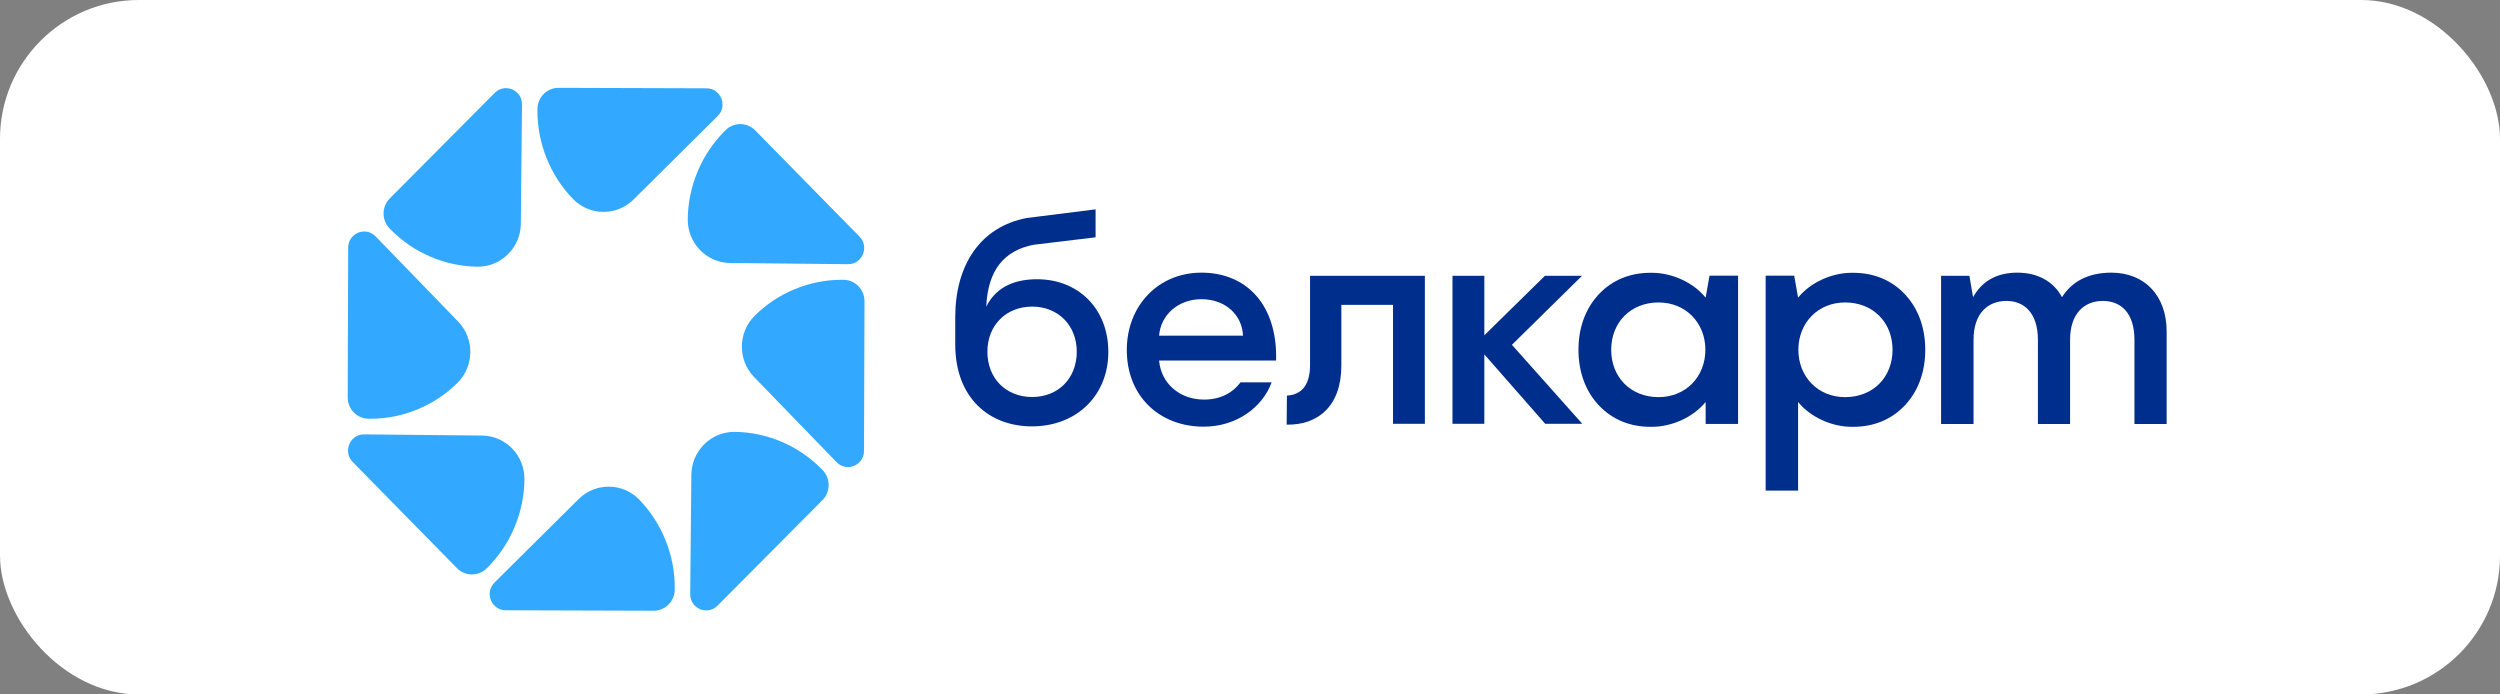
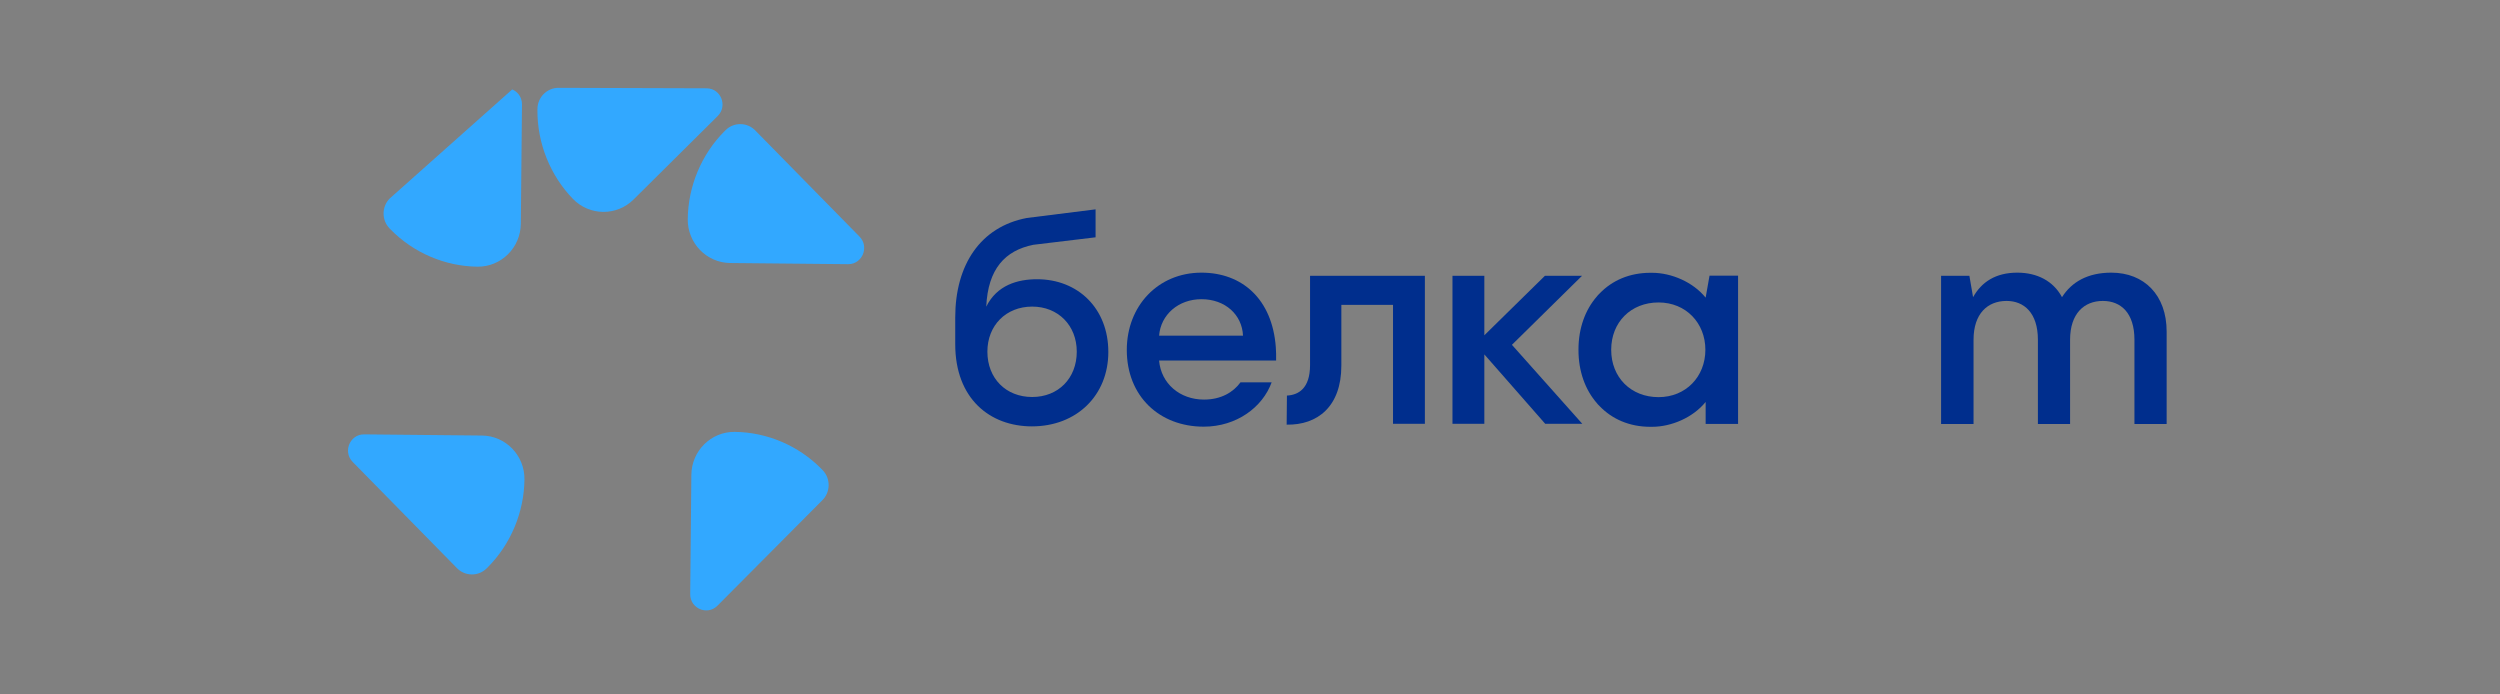
<svg xmlns="http://www.w3.org/2000/svg" width="180" height="50" viewBox="0 0 180 50" fill="none">
  <rect x="0" y="0" width="180" height="50" fill="#808080" stroke="none" />
-   <rect width="180" height="50" rx="10" fill="white" />
  <path d="M79.8 25.34C79.8 28.481 77.506 30.699 74.299 30.699C71.275 30.699 68.777 28.706 68.777 24.785V22.855C68.777 19.076 70.584 16.33 73.934 15.694L78.882 15.073V17.086L74.401 17.625C72.371 18.036 71.132 19.349 71.01 22.08C71.781 20.519 73.284 20.105 74.665 20.105C77.628 20.104 79.8 22.218 79.8 25.34ZM77.527 25.319C77.527 23.43 76.186 22.075 74.319 22.075C72.431 22.075 71.092 23.43 71.092 25.319C71.092 27.249 72.431 28.584 74.319 28.584C76.186 28.584 77.527 27.249 77.527 25.319Z" fill="#002E8D" />
  <path d="M91.88 25.956C91.888 25.62 91.88 25.298 91.858 24.988C91.599 21.533 89.435 19.631 86.505 19.631C83.374 19.631 81.129 22.033 81.129 25.197C81.129 28.522 83.473 30.72 86.668 30.72C89.029 30.72 90.907 29.323 91.558 27.528H89.316C88.8 28.237 87.924 28.77 86.688 28.77C84.949 28.77 83.596 27.619 83.454 25.956H91.88ZM83.455 24.169C83.574 22.651 84.849 21.542 86.505 21.542C88.224 21.542 89.435 22.671 89.496 24.169H83.455Z" fill="#002E8D" />
  <path d="M92.659 28.481C93.471 28.44 94.324 27.988 94.324 26.284V19.857H102.591V30.513H100.297V21.951H96.577V26.324C96.577 29.281 94.851 30.615 92.639 30.575L92.659 28.481Z" fill="#002E8D" />
  <path d="M108.859 24.827L113.906 19.857H111.234L108.443 22.598L106.872 24.141V19.857H106.837H104.712H104.578V30.514H104.712H106.837H106.872V25.516L108.418 27.277L111.256 30.514H113.925L108.859 24.827Z" fill="#002E8D" />
  <path d="M123.086 19.847L122.806 21.43C121.902 20.312 120.348 19.641 118.949 19.641C118.933 19.641 118.917 19.643 118.901 19.643C118.876 19.643 118.852 19.641 118.827 19.641C117.307 19.641 116.068 20.204 115.182 21.12C115.139 21.164 115.095 21.206 115.053 21.251C115.029 21.278 115.006 21.308 114.982 21.337C114.129 22.313 113.65 23.644 113.65 25.165C113.65 25.172 113.651 25.178 113.651 25.186C113.651 25.193 113.65 25.199 113.65 25.206C113.65 26.727 114.129 28.058 114.982 29.035C115.006 29.063 115.029 29.093 115.053 29.121C115.095 29.166 115.139 29.207 115.182 29.251C116.068 30.167 117.307 30.73 118.827 30.73C118.852 30.73 118.876 30.728 118.901 30.728C118.917 30.728 118.933 30.73 118.949 30.73C120.348 30.73 121.902 30.059 122.806 28.941V30.524H125.141V30.504V19.868V19.847H123.086ZM119.417 28.594C117.428 28.594 116.006 27.177 116.006 25.186C116.006 23.194 117.428 21.777 119.417 21.777C121.387 21.777 122.787 23.256 122.787 25.186C122.787 27.115 121.386 28.594 119.417 28.594Z" fill="#002E8D" />
-   <path d="M127.127 19.847V19.868V35.302V35.322H129.462V28.941C130.366 30.059 131.92 30.73 133.319 30.73C133.336 30.73 133.351 30.728 133.367 30.728C133.392 30.728 133.416 30.73 133.441 30.73C134.961 30.73 136.2 30.167 137.086 29.251C137.129 29.207 137.173 29.165 137.215 29.121C137.239 29.093 137.262 29.063 137.286 29.035C138.139 28.058 138.618 26.727 138.618 25.206C138.618 25.199 138.617 25.193 138.617 25.186C138.617 25.178 138.618 25.172 138.618 25.165C138.618 23.644 138.139 22.313 137.286 21.337C137.262 21.308 137.239 21.278 137.215 21.251C137.173 21.205 137.129 21.164 137.086 21.12C136.2 20.204 134.961 19.641 133.441 19.641C133.416 19.641 133.392 19.643 133.367 19.643C133.351 19.643 133.336 19.641 133.319 19.641C131.92 19.641 130.366 20.312 129.462 21.43L129.182 19.847H127.127ZM129.482 25.186C129.482 23.255 130.883 21.777 132.852 21.777C134.841 21.777 136.263 23.194 136.263 25.186C136.263 27.178 134.841 28.594 132.852 28.594C130.882 28.594 129.482 27.115 129.482 25.186Z" fill="#002E8D" />
  <path d="M155.998 23.867V30.529H153.68V24.464C153.68 22.53 152.705 21.667 151.404 21.667C150.062 21.667 149.046 22.572 149.046 24.464V30.529H146.729V24.464C146.729 22.53 145.733 21.667 144.473 21.667C143.112 21.667 142.095 22.572 142.095 24.464V30.529H139.758V19.858H141.796L142.061 21.396C142.671 20.307 143.681 19.631 145.246 19.631C146.668 19.631 147.834 20.224 148.464 21.396C149.155 20.307 150.307 19.631 152.015 19.631C154.392 19.631 155.998 21.256 155.998 23.867Z" fill="#002E8D" />
-   <path d="M41.664 35.931L35.605 41.943C35.199 42.346 35.204 42.863 35.344 43.213C35.485 43.562 35.838 43.936 36.406 43.938L47.067 43.973C47.887 43.975 48.567 43.302 48.582 42.472C48.583 42.428 48.584 42.383 48.584 42.339C48.591 39.976 47.663 37.663 46.027 35.975C44.836 34.745 42.879 34.726 41.664 35.931Z" fill="#32A8FF" />
  <path d="M34.706 31.359L26.22 31.275C25.651 31.269 25.294 31.639 25.149 31.986C25.004 32.334 24.992 32.851 25.393 33.26L32.907 40.912C33.486 41.5 34.437 41.511 35.028 40.934C35.059 40.904 35.091 40.872 35.122 40.841C36.778 39.176 37.738 36.877 37.761 34.512C37.778 32.79 36.407 31.376 34.706 31.359Z" fill="#32A8FF" />
-   <path d="M26.519 30.149C26.562 30.15 26.607 30.151 26.65 30.151C28.986 30.158 31.271 29.22 32.94 27.564C34.155 26.359 34.174 24.378 32.983 23.149L27.041 17.018C26.643 16.607 26.132 16.612 25.786 16.754C25.441 16.896 25.071 17.253 25.069 17.829L25.035 28.616C25.033 29.447 25.698 30.134 26.519 30.149Z" fill="#32A8FF" />
-   <path d="M28.13 16.53C29.776 18.206 32.048 19.177 34.385 19.201C36.086 19.217 37.484 17.831 37.5 16.109L37.583 7.523C37.589 6.948 37.224 6.585 36.88 6.439C36.536 6.293 36.026 6.28 35.622 6.686L28.06 14.29C27.479 14.875 27.468 15.837 28.038 16.435C28.068 16.466 28.099 16.498 28.13 16.53Z" fill="#32A8FF" />
+   <path d="M28.13 16.53C29.776 18.206 32.048 19.177 34.385 19.201C36.086 19.217 37.484 17.831 37.5 16.109L37.583 7.523C37.589 6.948 37.224 6.585 36.88 6.439L28.06 14.29C27.479 14.875 27.468 15.837 28.038 16.435C28.068 16.466 28.099 16.498 28.13 16.53Z" fill="#32A8FF" />
  <path d="M45.616 14.365L51.675 8.353C52.081 7.95 52.076 7.433 51.935 7.083C51.795 6.734 51.442 6.36 50.873 6.358L40.212 6.324C39.392 6.321 38.712 6.994 38.697 7.824C38.696 7.869 38.695 7.913 38.695 7.957C38.688 10.321 39.615 12.633 41.252 14.322C42.444 15.551 44.401 15.57 45.616 14.365Z" fill="#32A8FF" />
  <path d="M52.573 18.937L61.059 19.021C61.627 19.027 61.985 18.657 62.13 18.309C62.274 17.962 62.286 17.445 61.886 17.036L54.371 9.384C53.793 8.796 52.842 8.785 52.251 9.362C52.219 9.392 52.188 9.424 52.157 9.455C50.501 11.12 49.541 13.419 49.518 15.784C49.501 17.506 50.871 18.92 52.573 18.937Z" fill="#32A8FF" />
-   <path d="M60.759 20.147C60.715 20.146 60.671 20.145 60.627 20.145C58.292 20.138 56.007 21.076 54.338 22.732C53.123 23.938 53.104 25.918 54.295 27.147L60.237 33.278C60.635 33.689 61.146 33.684 61.491 33.542C61.837 33.4 62.207 33.042 62.209 32.467L62.243 21.68C62.245 20.849 61.579 20.162 60.759 20.147Z" fill="#32A8FF" />
  <path d="M59.149 33.766C57.503 32.09 55.231 31.118 52.894 31.095C51.192 31.078 49.795 32.465 49.778 34.187L49.695 42.773C49.69 43.348 50.055 43.71 50.398 43.857C50.742 44.003 51.253 44.015 51.657 43.61L59.219 36.006C59.801 35.421 59.811 34.459 59.241 33.861C59.211 33.829 59.18 33.797 59.149 33.766Z" fill="#32A8FF" />
</svg>